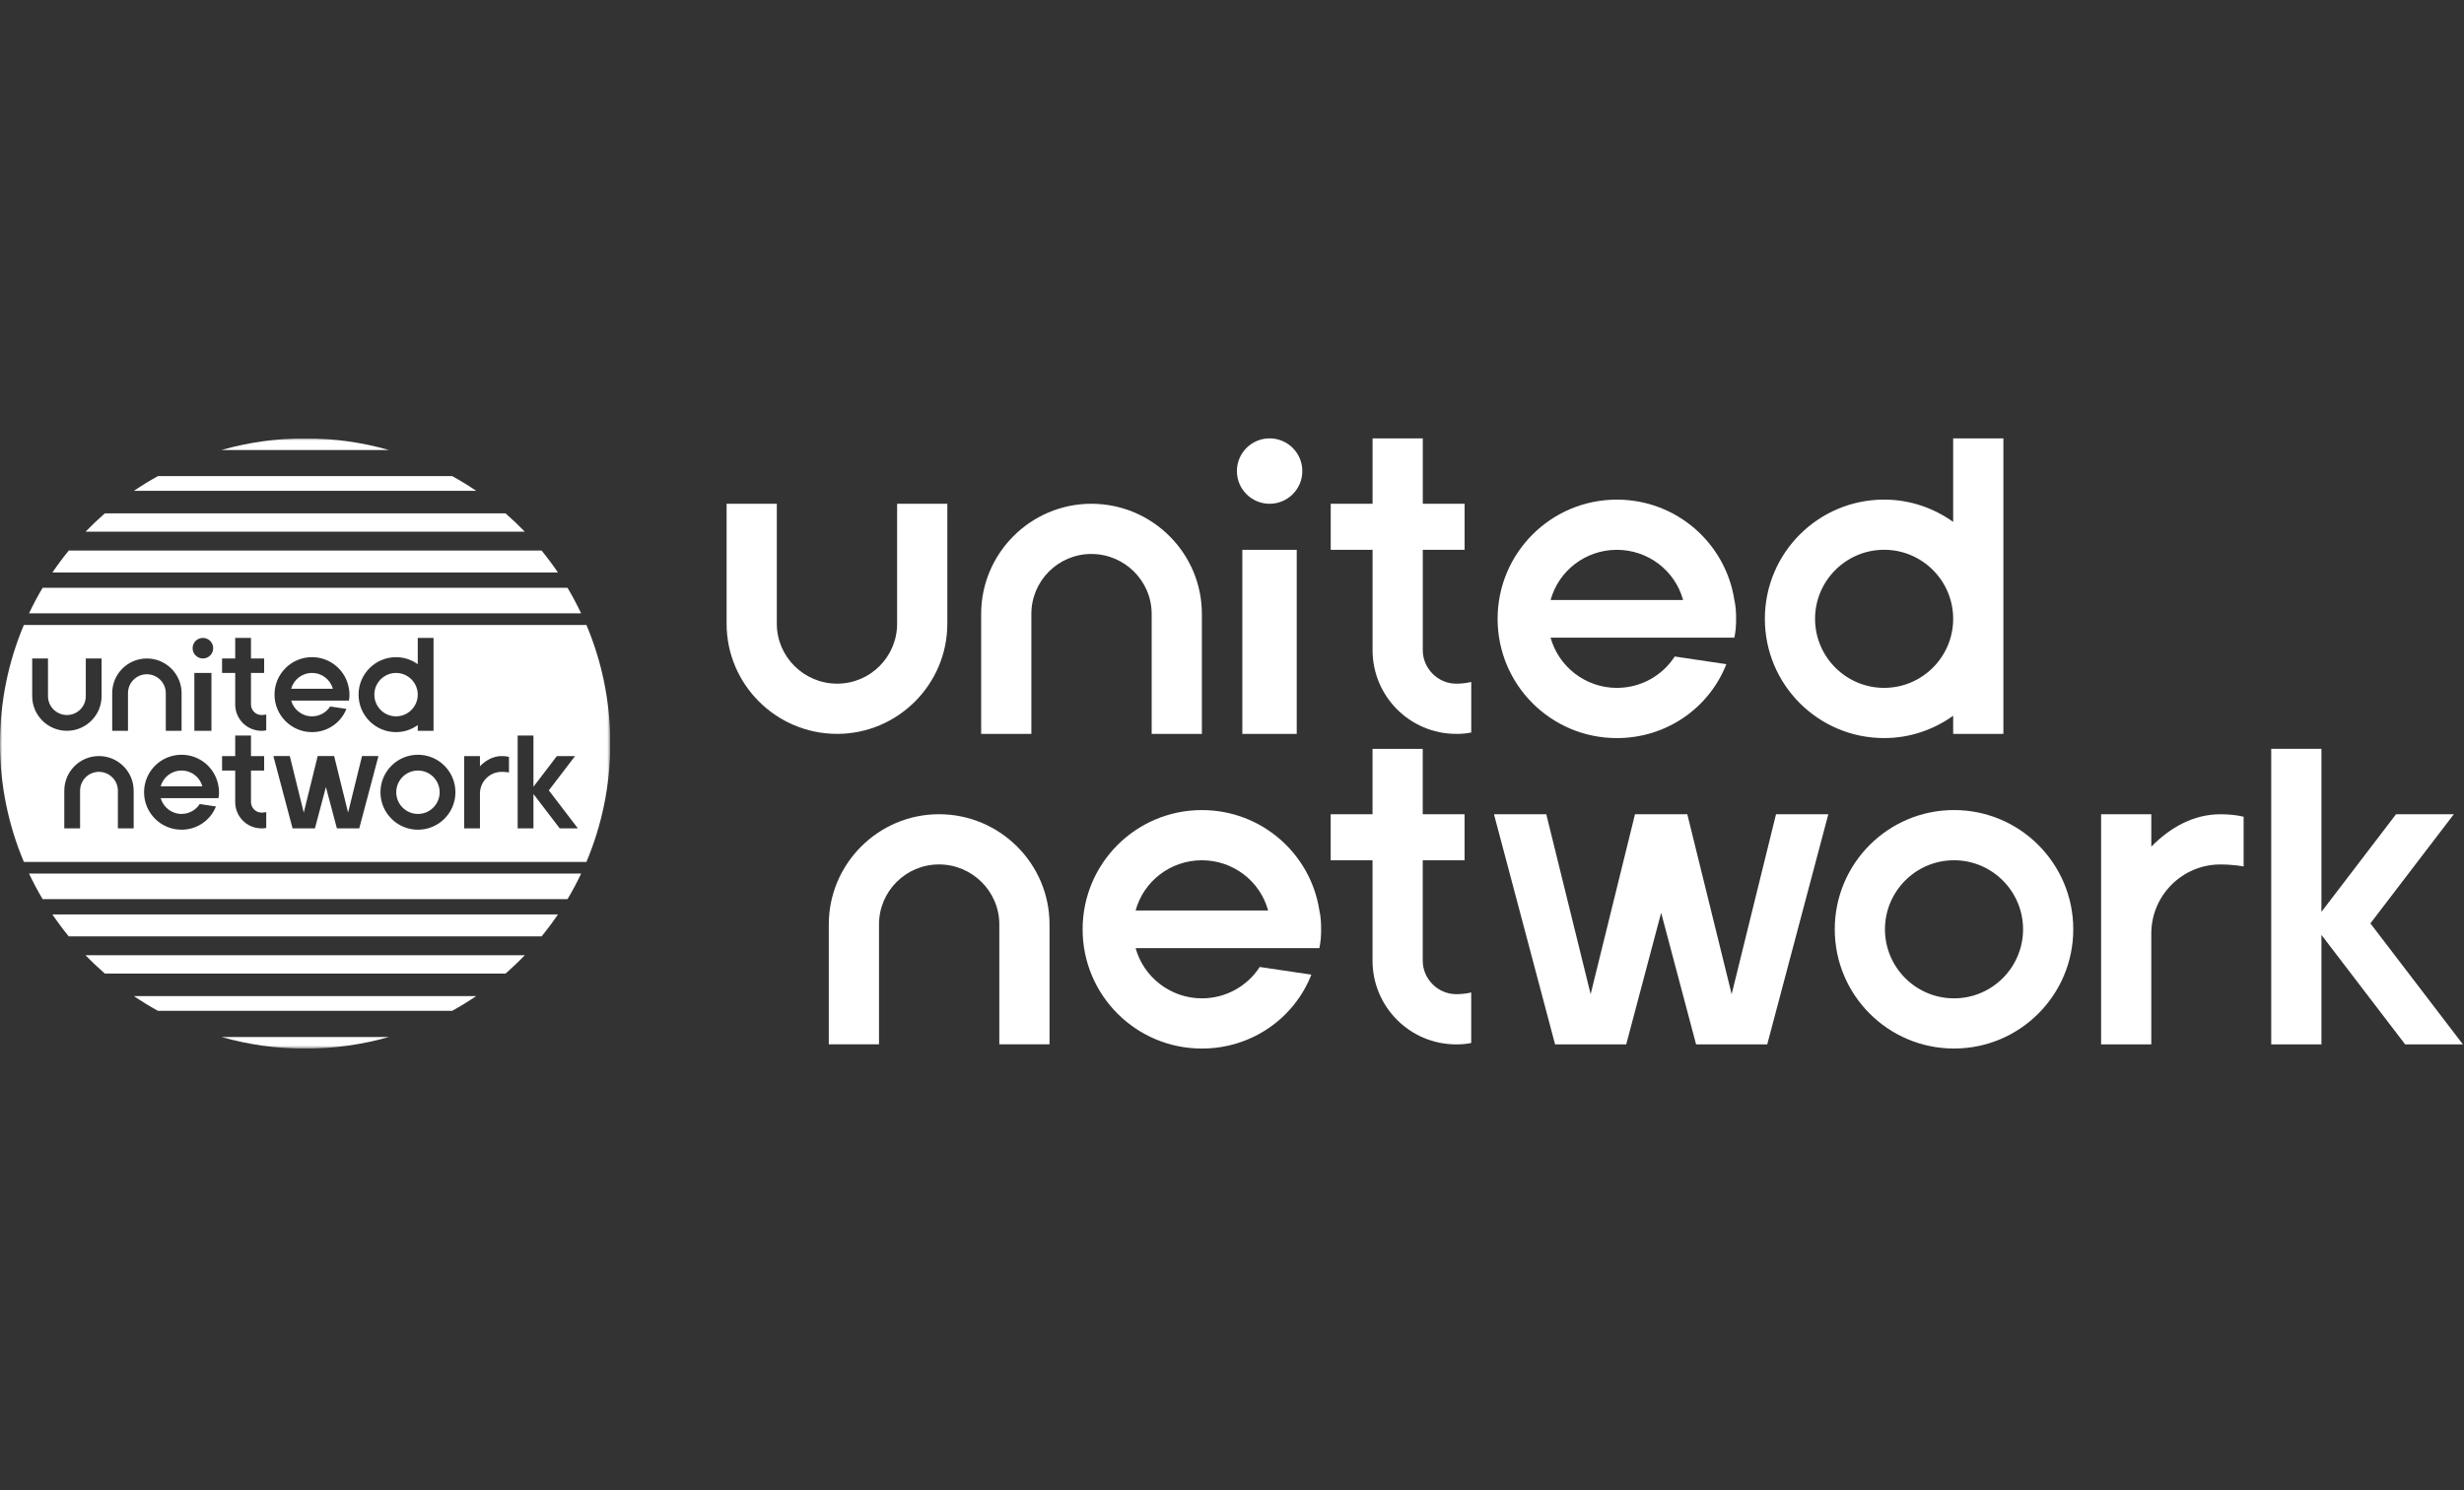
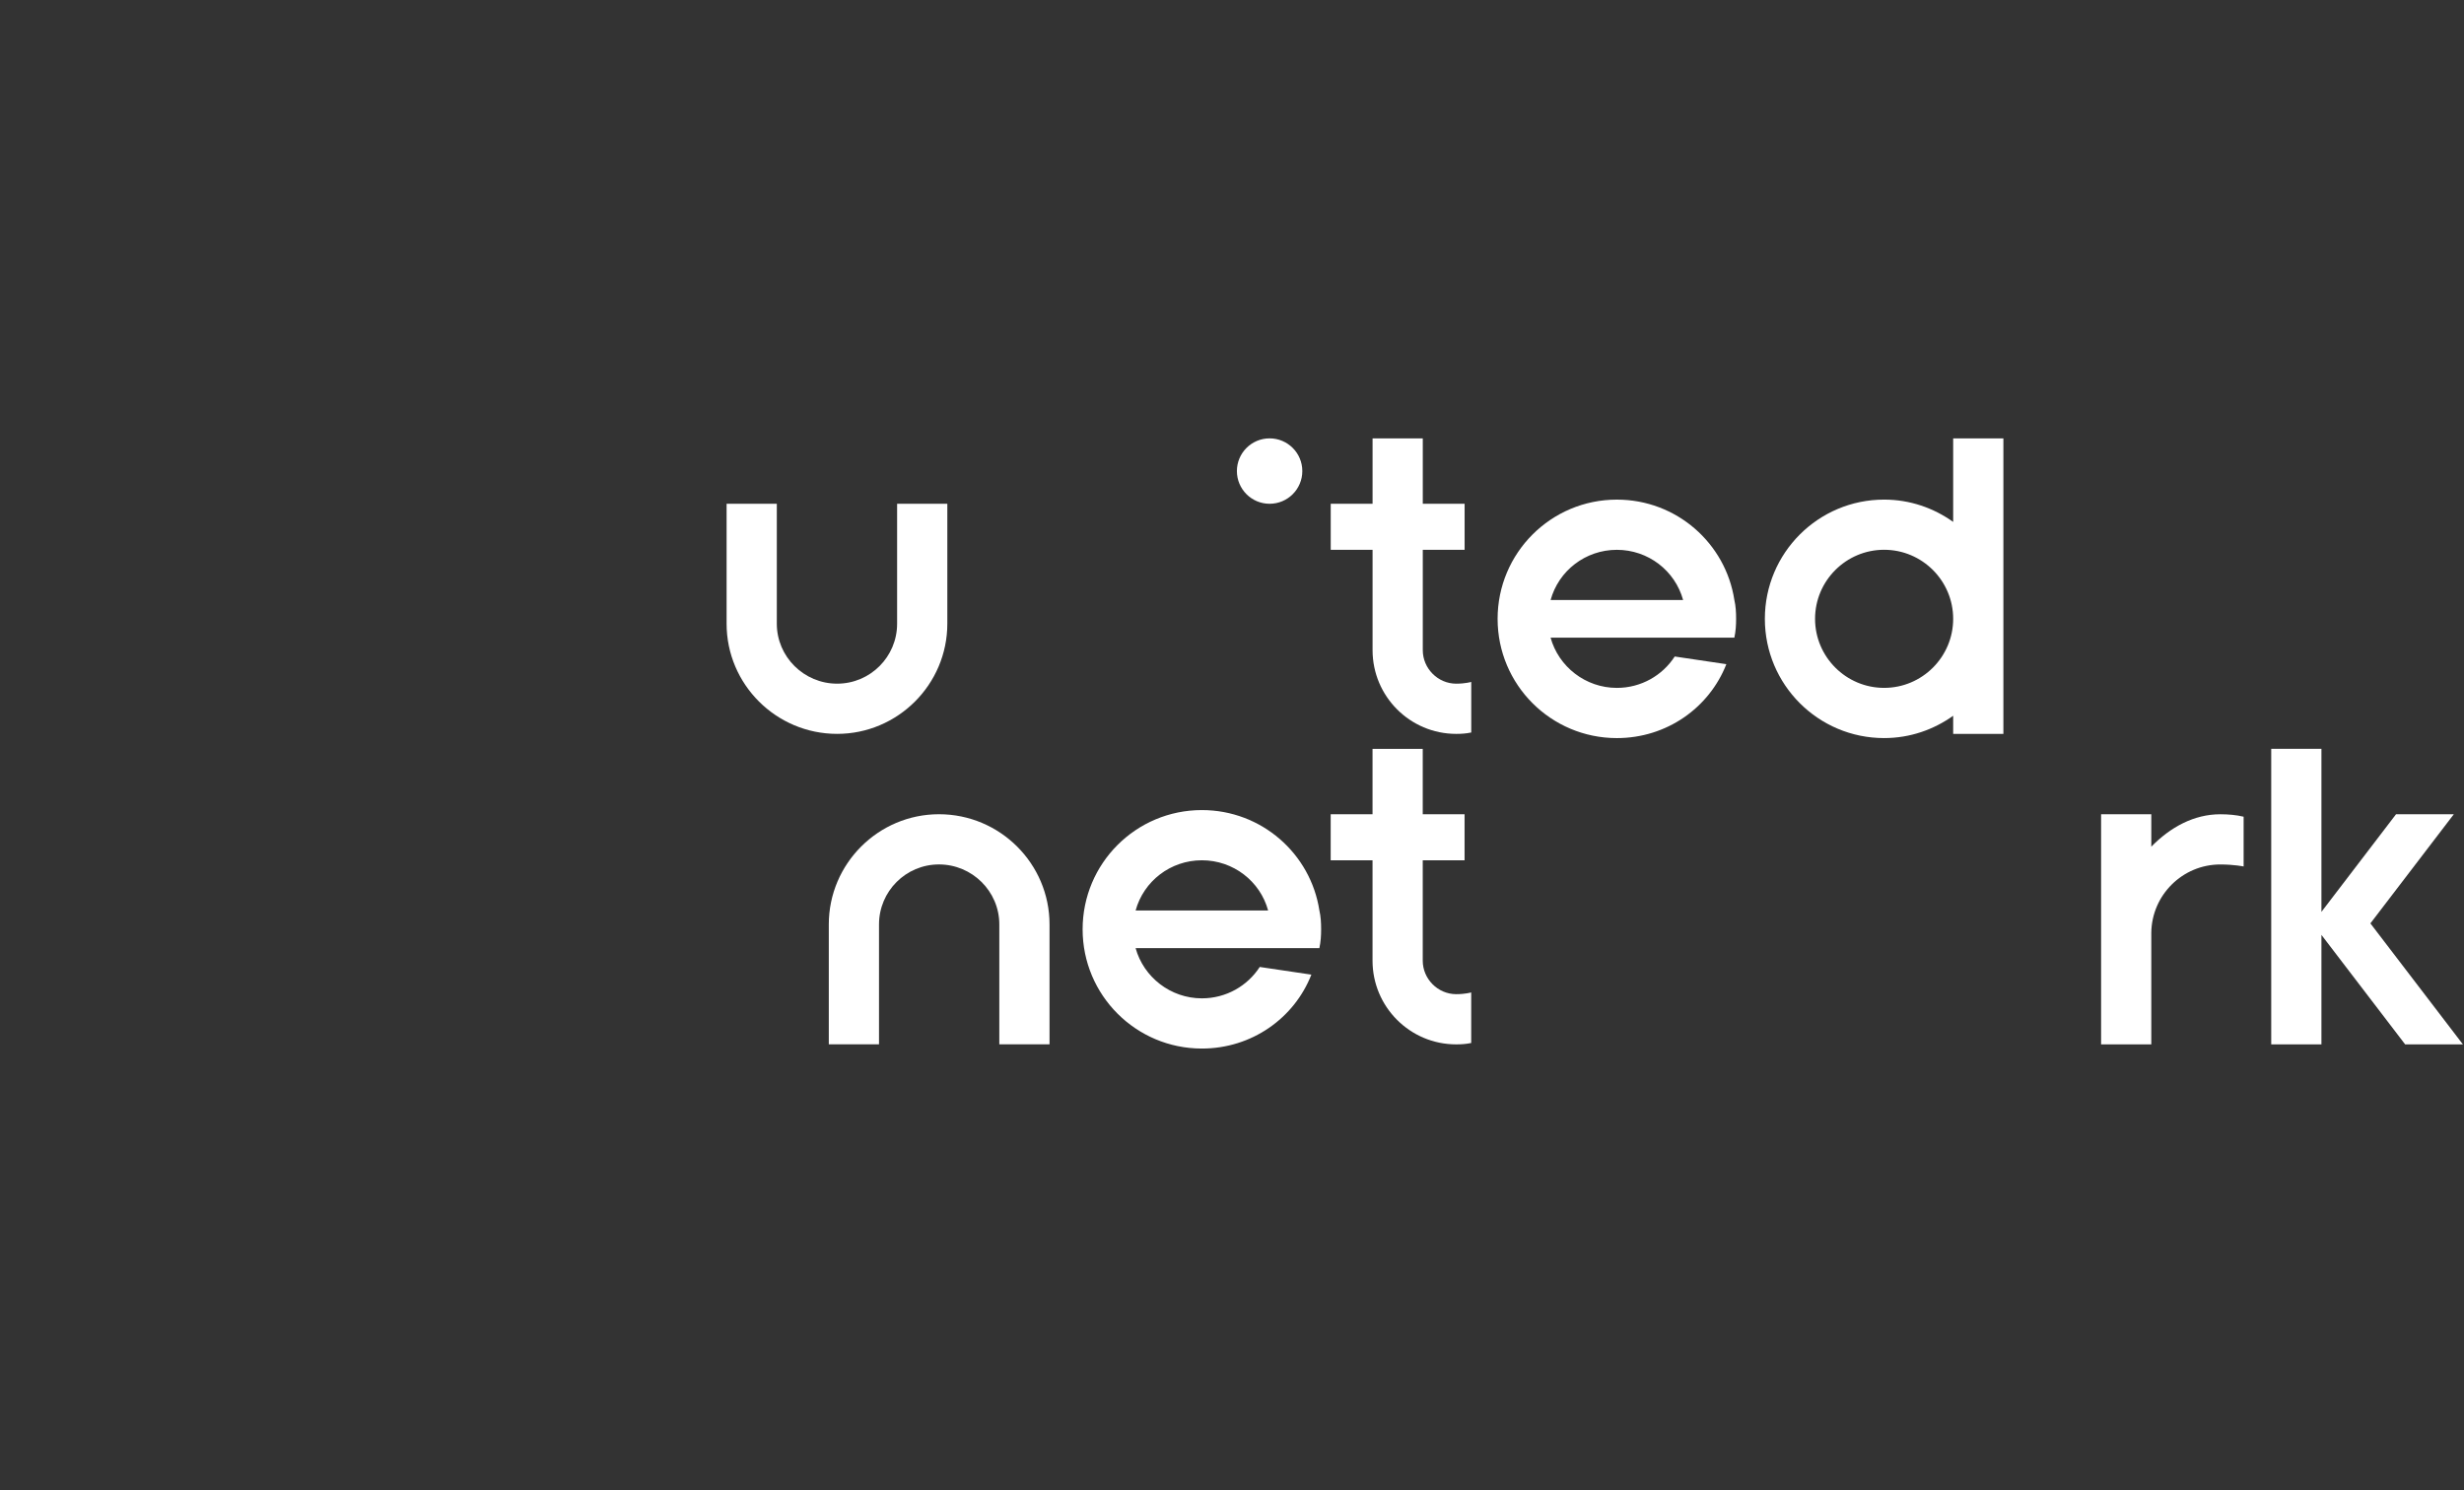
<svg xmlns="http://www.w3.org/2000/svg" width="562" height="340" viewBox="0 0 562 340" fill="none">
  <rect x="0" y="0" width="562" height="340" fill="#333333" stroke="none" />
  <g clip-path="url(#clip0_821_9251)">
    <g clip-path="url(#clip1_821_9251)">
      <mask id="mask0_821_9251" style="mask-type:luminance" maskUnits="userSpaceOnUse" x="0" y="100" width="140" height="140">
-         <path d="M139.197 100H0V239.197H139.197V100Z" fill="white" />
-       </mask>
+         </mask>
      <g mask="url(#mask0_821_9251)">
        <path d="M19.515 121.29H119.697C118.293 119.835 116.828 118.44 115.304 117.11H23.909C22.385 118.44 20.918 119.833 19.515 121.29Z" fill="white" />
        <path d="M88.7 102.652C82.634 100.926 76.23 100 69.609 100C62.988 100 56.585 100.926 50.518 102.652H88.7Z" fill="white" />
        <path d="M15.688 125.591C14.37 127.202 13.125 128.872 11.954 130.598H127.259C126.088 128.872 124.843 127.202 123.525 125.591H15.688Z" fill="white" />
        <path d="M50.518 236.56H88.691C82.626 238.286 76.223 239.211 69.604 239.211C62.985 239.211 56.582 238.287 50.518 236.56Z" fill="white" />
        <path d="M108.601 227.235C106.839 228.432 105.019 229.548 103.143 230.583H36.01C34.134 229.55 32.314 228.432 30.552 227.235H108.601Z" fill="white" />
        <path d="M119.699 217.906C118.297 219.364 116.828 220.756 115.3 222.086H23.914C22.386 220.756 20.918 219.364 19.515 217.906H119.699Z" fill="white" />
        <path d="M127.256 208.604C126.087 210.33 124.839 212 123.52 213.611H15.689C14.37 212 13.125 210.33 11.954 208.604H127.256Z" fill="white" />
        <path d="M6.618 199.274H132.552C131.607 201.275 130.57 203.222 129.446 205.11H9.724C8.6 203.221 7.563 201.275 6.618 199.274Z" fill="white" />
        <path d="M36.019 108.611C34.143 109.647 32.318 110.764 30.552 111.963H108.612C106.846 110.764 105.02 109.647 103.145 108.611H36.019Z" fill="white" />
        <path d="M132.547 139.922C131.602 137.923 130.565 135.976 129.443 134.086H9.723C8.598 135.976 7.561 137.923 6.618 139.922H132.547Z" fill="white" />
        <path d="M85.382 158.462C85.382 155.732 87.602 153.512 90.332 153.512C93.062 153.512 95.282 155.732 95.282 158.462C95.282 161.192 93.062 163.412 90.332 163.412C87.602 163.412 85.382 161.192 85.382 158.462ZM41.404 175.775C39.154 175.775 37.23 177.275 36.656 179.375H46.154C45.58 177.275 43.678 175.775 41.404 175.775ZM95.328 175.775C92.597 175.775 90.377 177.995 90.377 180.725C90.377 183.455 92.597 185.675 95.328 185.675C98.058 185.675 100.278 183.455 100.278 180.725C100.278 177.995 98.058 175.775 95.328 175.775ZM71.163 153.514C68.913 153.514 66.989 155.013 66.415 157.114H75.913C75.339 155.013 73.437 153.514 71.163 153.514ZM139.197 169.591C139.197 179.18 137.259 188.313 133.749 196.625H5.448C1.938 188.313 0 179.178 0 169.591C0 160.004 1.938 150.872 5.446 142.561H133.753C137.259 150.872 139.197 160.007 139.197 169.591ZM81.782 158.462C81.782 163.184 85.61 167.012 90.332 167.012C92.182 167.012 93.883 166.41 95.282 165.412V166.711H98.882V145.524H95.282V151.514C93.883 150.516 92.182 149.914 90.332 149.914C85.61 149.914 81.782 153.74 81.782 158.462ZM62.613 158.462C62.613 163.162 66.437 167.011 71.161 167.011C74.735 167.011 77.785 164.836 79.01 161.711L75.309 161.161C74.434 162.511 72.91 163.411 71.159 163.411C68.91 163.411 66.985 161.886 66.411 159.811H79.584C79.683 159.36 79.71 158.911 79.71 158.46C79.71 157.985 79.683 157.535 79.584 157.11C78.96 153.035 75.434 149.91 71.159 149.91C66.435 149.91 62.611 153.735 62.611 158.459L62.613 158.462ZM43.934 147.867C43.934 149.162 44.983 150.213 46.28 150.213C47.576 150.213 48.625 149.164 48.625 147.867C48.625 146.571 47.576 145.522 46.28 145.522C44.983 145.522 43.934 146.571 43.934 147.867ZM44.329 153.512V166.71H48.228V153.512H44.329ZM25.593 166.71H29.193V158.111C29.193 155.736 31.118 153.811 33.493 153.811C35.868 153.811 37.816 155.736 37.816 158.111V166.71H41.416V158.111C41.416 153.761 37.867 150.211 33.493 150.211C29.118 150.211 25.593 153.761 25.593 158.111V166.71ZM15.27 166.71C19.62 166.71 23.169 163.16 23.169 158.81V150.211H19.569V158.81C19.569 161.185 17.645 163.11 15.27 163.11C12.895 163.11 10.946 161.185 10.946 158.81V150.211H7.346V158.81C7.346 163.16 10.896 166.71 15.27 166.71ZM30.488 180.37C30.488 176.02 26.938 172.471 22.564 172.471C18.19 172.471 14.664 176.02 14.664 180.37V188.969H18.264V180.37C18.264 177.995 20.189 176.071 22.564 176.071C24.939 176.071 26.888 177.995 26.888 180.37V188.969H30.488V180.37ZM49.954 180.723C49.954 180.248 49.928 179.798 49.829 179.373C49.205 175.298 45.679 172.173 41.404 172.173C36.68 172.173 32.856 175.997 32.856 180.721C32.856 185.446 36.68 189.27 41.404 189.27C44.978 189.27 48.028 187.095 49.253 183.97L45.552 183.42C44.677 184.77 43.153 185.67 41.403 185.67C39.153 185.67 37.228 184.146 36.654 182.07H49.827C49.927 181.619 49.953 181.17 49.953 180.72L49.954 180.723ZM60.723 185.247C60.723 185.247 60.298 185.372 59.648 185.372C58.324 185.372 57.248 184.273 57.248 182.973V175.775H60.248V172.474H57.248V167.785H53.648V172.474H50.649V175.775H53.648V182.973C53.648 186.272 56.323 188.972 59.648 188.972C60.022 188.972 60.372 188.948 60.723 188.871V185.247ZM60.723 162.986C60.723 162.986 60.298 163.111 59.648 163.111C58.324 163.111 57.248 162.012 57.248 160.712V153.514H60.248V150.213H57.248V145.524H53.648V150.213H50.649V153.514H53.648V160.712C53.648 164.011 56.323 166.711 59.648 166.711C60.022 166.711 60.372 166.687 60.723 166.61V162.986ZM86.322 172.474L82.574 172.471L79.393 185.372L76.212 172.471H72.463L69.282 185.372L66.101 172.471L62.352 172.474L66.731 188.972H71.831L74.337 179.535L76.84 188.972H81.939L86.318 172.474H86.322ZM103.876 180.723C103.876 176.001 100.048 172.173 95.326 172.173C90.603 172.173 86.776 176.001 86.776 180.723C86.776 185.446 90.603 189.273 95.326 189.273C100.048 189.273 103.876 185.446 103.876 180.723ZM116.089 172.65C115.563 172.525 114.989 172.474 114.413 172.474C112.529 172.474 110.839 173.396 109.47 174.797V172.474H105.87V188.972H109.47V180.963C109.503 178.266 111.709 176.074 114.413 176.074C115.395 176.074 116.089 176.217 116.089 176.217V172.65ZM131.809 188.972L125.18 180.299L131.162 172.474H127.019L121.671 179.474V167.783H118.071V188.971H121.671V181.123L127.67 188.971L131.809 188.972Z" fill="white" />
      </g>
    </g>
    <g clip-path="url(#clip2_821_9251)">
-       <path d="M248.918 114.919C235.079 114.919 223.786 126.213 223.786 140.051V167.41H235.238V140.051C235.238 132.496 241.362 126.372 248.918 126.372C256.474 126.372 262.677 132.496 262.677 140.051V167.41H274.13V140.051C274.13 126.213 262.836 114.919 248.918 114.919Z" fill="white" />
      <path d="M190.938 167.41C204.776 167.41 216.07 156.117 216.07 142.278V114.919H204.617V142.278C204.617 149.833 198.493 155.957 190.938 155.957C183.382 155.957 177.178 149.833 177.178 142.278V114.919H165.726V142.278C165.726 156.117 177.019 167.41 190.938 167.41Z" fill="white" />
      <path d="M445.489 100V119.059C441.039 115.881 435.624 113.969 429.739 113.969C414.716 113.969 402.538 126.147 402.538 141.169C402.538 156.191 414.716 168.369 429.739 168.369C435.624 168.369 441.039 166.454 445.489 163.279V167.415H456.942V100H445.489ZM429.739 156.916C421.054 156.916 413.988 149.851 413.988 141.166C413.988 132.481 421.051 125.415 429.739 125.415C438.427 125.415 445.489 132.481 445.489 141.166C445.489 149.851 438.427 156.916 429.739 156.916Z" fill="white" />
      <path d="M395.98 141.173C395.98 139.662 395.897 138.23 395.582 136.878C393.594 123.914 382.38 113.973 368.78 113.973C353.748 113.973 341.58 126.141 341.58 141.173C341.58 156.204 353.748 168.373 368.78 168.373C380.153 168.373 389.856 161.453 393.753 151.512L381.979 149.762C379.195 154.057 374.344 156.92 368.777 156.92C361.619 156.92 355.495 152.069 353.666 145.467H395.579C395.894 144.036 395.98 142.604 395.98 141.173ZM353.669 136.878C355.498 130.197 361.622 125.425 368.78 125.425C375.938 125.425 382.062 130.197 383.891 136.878H353.669Z" fill="white" />
-       <path d="M283.356 125.425H295.763V167.418H283.356V125.425Z" fill="white" />
      <path d="M289.578 114.92C293.698 114.92 297.038 111.58 297.038 107.46C297.038 103.34 293.698 100 289.578 100C285.458 100 282.118 103.34 282.118 107.46C282.118 111.58 285.458 114.92 289.578 114.92Z" fill="white" />
      <path d="M332.153 155.962C327.937 155.962 324.515 152.463 324.515 148.327V125.425H334.055V114.923H324.515V100H313.062V114.92H303.518V125.422H313.062V148.324C313.062 158.822 321.572 167.412 332.15 167.412C333.342 167.412 334.453 167.332 335.57 167.093V155.561C335.57 155.561 334.217 155.959 332.15 155.959L332.153 155.962Z" fill="white" />
      <path d="M561.746 238.237L540.65 210.642L559.679 185.742H546.5L529.483 208.015V170.822H518.031V238.237H529.483V213.267L548.571 238.237H561.746Z" fill="white" />
-       <path d="M445.68 196.242C454.365 196.242 461.43 203.308 461.43 211.992C461.43 220.677 454.368 227.743 445.68 227.743C436.992 227.743 429.929 220.677 429.929 211.992C429.929 203.308 436.992 196.242 445.68 196.242ZM445.68 184.789C430.658 184.789 418.48 196.967 418.48 211.989C418.48 227.011 430.658 239.189 445.68 239.189C460.702 239.189 472.88 227.011 472.88 211.989C472.88 196.967 460.702 184.789 445.68 184.789Z" fill="white" />
      <path d="M506.407 185.749C500.411 185.749 495.038 188.685 490.679 193.139V185.749H479.227V238.24H490.679V212.758C490.784 204.178 497.805 197.202 506.407 197.202C509.528 197.202 511.736 197.657 511.736 197.657V186.306C510.066 185.908 508.237 185.749 506.407 185.749Z" fill="white" />
      <path d="M214.168 185.741C200.33 185.741 189.036 197.035 189.036 210.873V238.233H200.489V210.873C200.489 203.318 206.613 197.194 214.168 197.194C221.724 197.194 227.928 203.318 227.928 210.873V238.233H239.38V210.873C239.38 197.035 228.087 185.741 214.168 185.741Z" fill="white" />
      <path d="M301.329 211.994C301.329 210.483 301.247 209.051 300.932 207.699C298.943 194.735 287.729 184.794 274.129 184.794C259.098 184.794 246.929 196.962 246.929 211.994C246.929 227.025 259.098 239.194 274.129 239.194C285.502 239.194 295.205 232.274 299.102 222.333L287.328 220.583C284.545 224.878 279.693 227.741 274.126 227.741C266.968 227.741 260.844 222.89 259.015 216.289H300.928C301.243 214.857 301.329 213.425 301.329 211.994ZM259.018 207.699C260.847 201.018 266.971 196.246 274.129 196.246C281.287 196.246 287.411 201.018 289.24 207.699H259.018Z" fill="white" />
      <path d="M332.144 226.789C327.929 226.789 324.505 223.29 324.505 219.154V196.252H334.046V185.75H324.505V170.83H313.053V185.75H303.509V196.252H313.053V219.154C313.053 229.652 321.563 238.242 332.141 238.242C333.334 238.242 334.444 238.162 335.56 237.924V226.391C335.56 226.391 334.212 226.789 332.144 226.789Z" fill="white" />
-       <path d="M405.084 185.741L394.964 226.793L384.848 185.741H372.918L362.801 226.793L352.682 185.741L340.755 185.751L354.689 238.245H370.914L378.883 208.22L386.852 238.245H403.077L417.011 185.751L405.084 185.741Z" fill="white" />
    </g>
  </g>
  <defs>
    <clipPath id="clip0_821_9251">
      <rect width="562.009" height="340" fill="white" />
    </clipPath>
    <clipPath id="clip1_821_9251">
      <rect width="139.197" height="139.197" fill="white" transform="translate(0 100)" />
    </clipPath>
    <clipPath id="clip2_821_9251">
      <rect width="396.712" height="139.197" fill="white" transform="translate(165.297 100)" />
    </clipPath>
  </defs>
</svg>